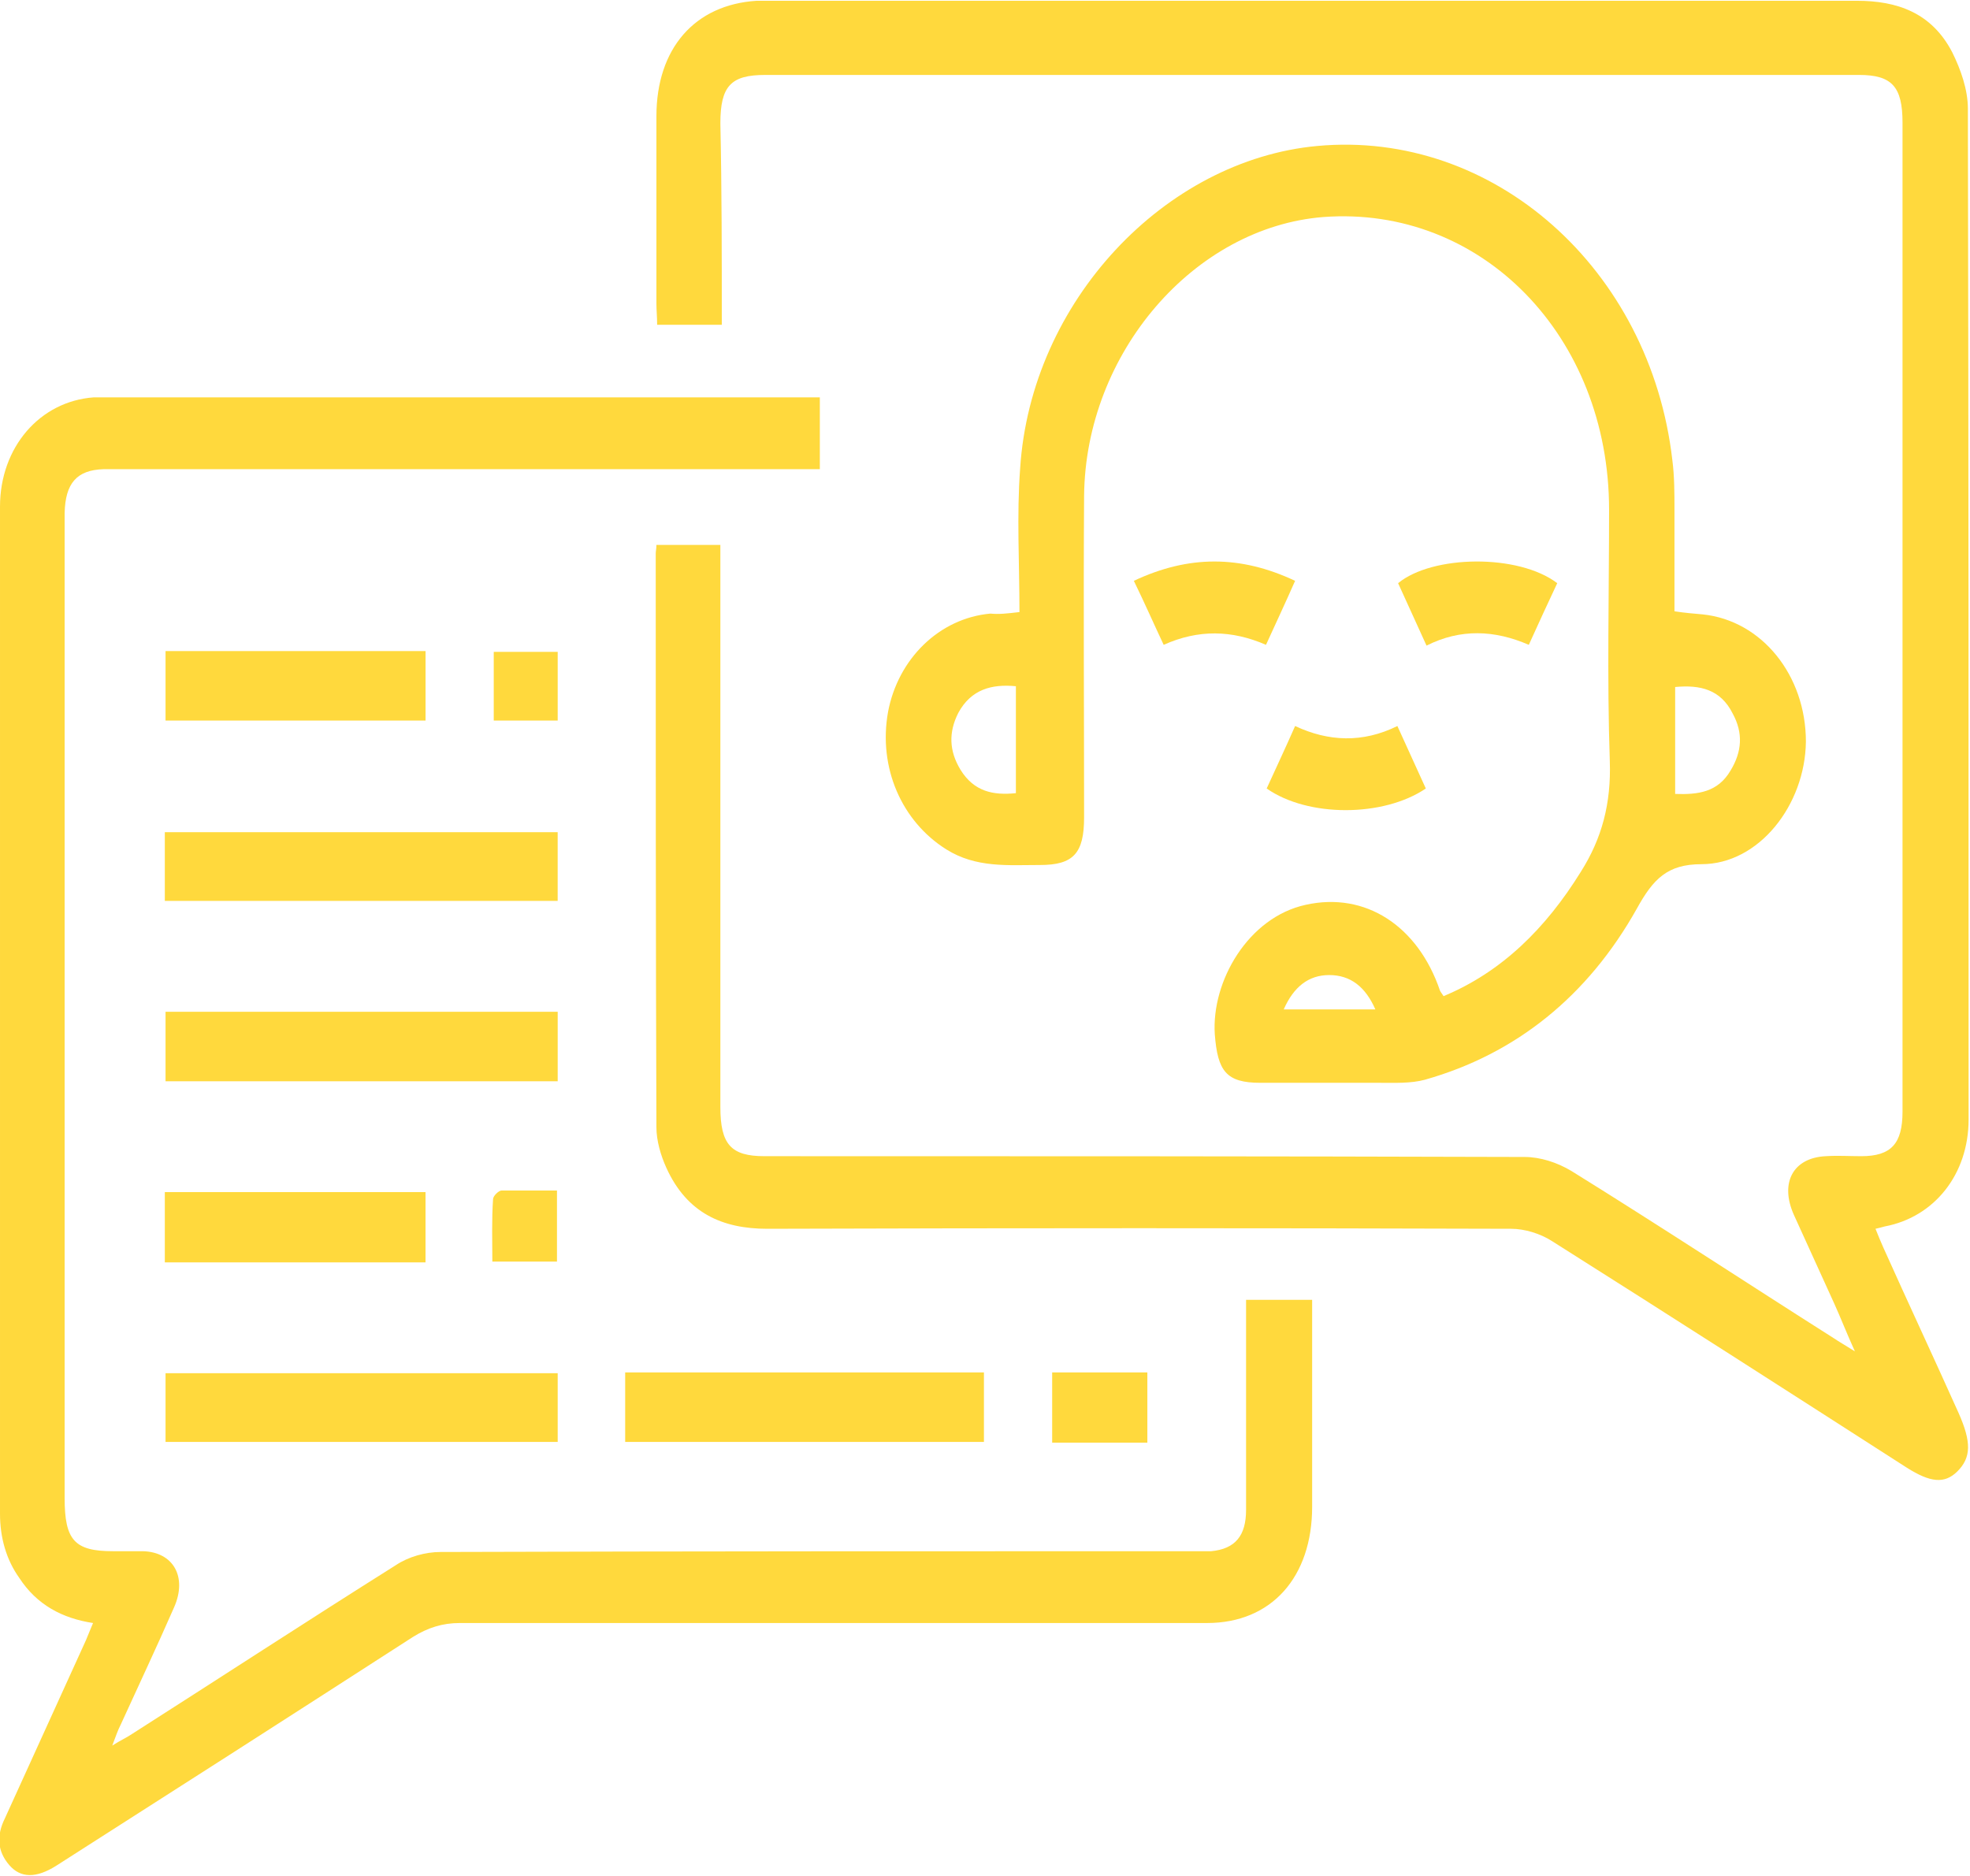
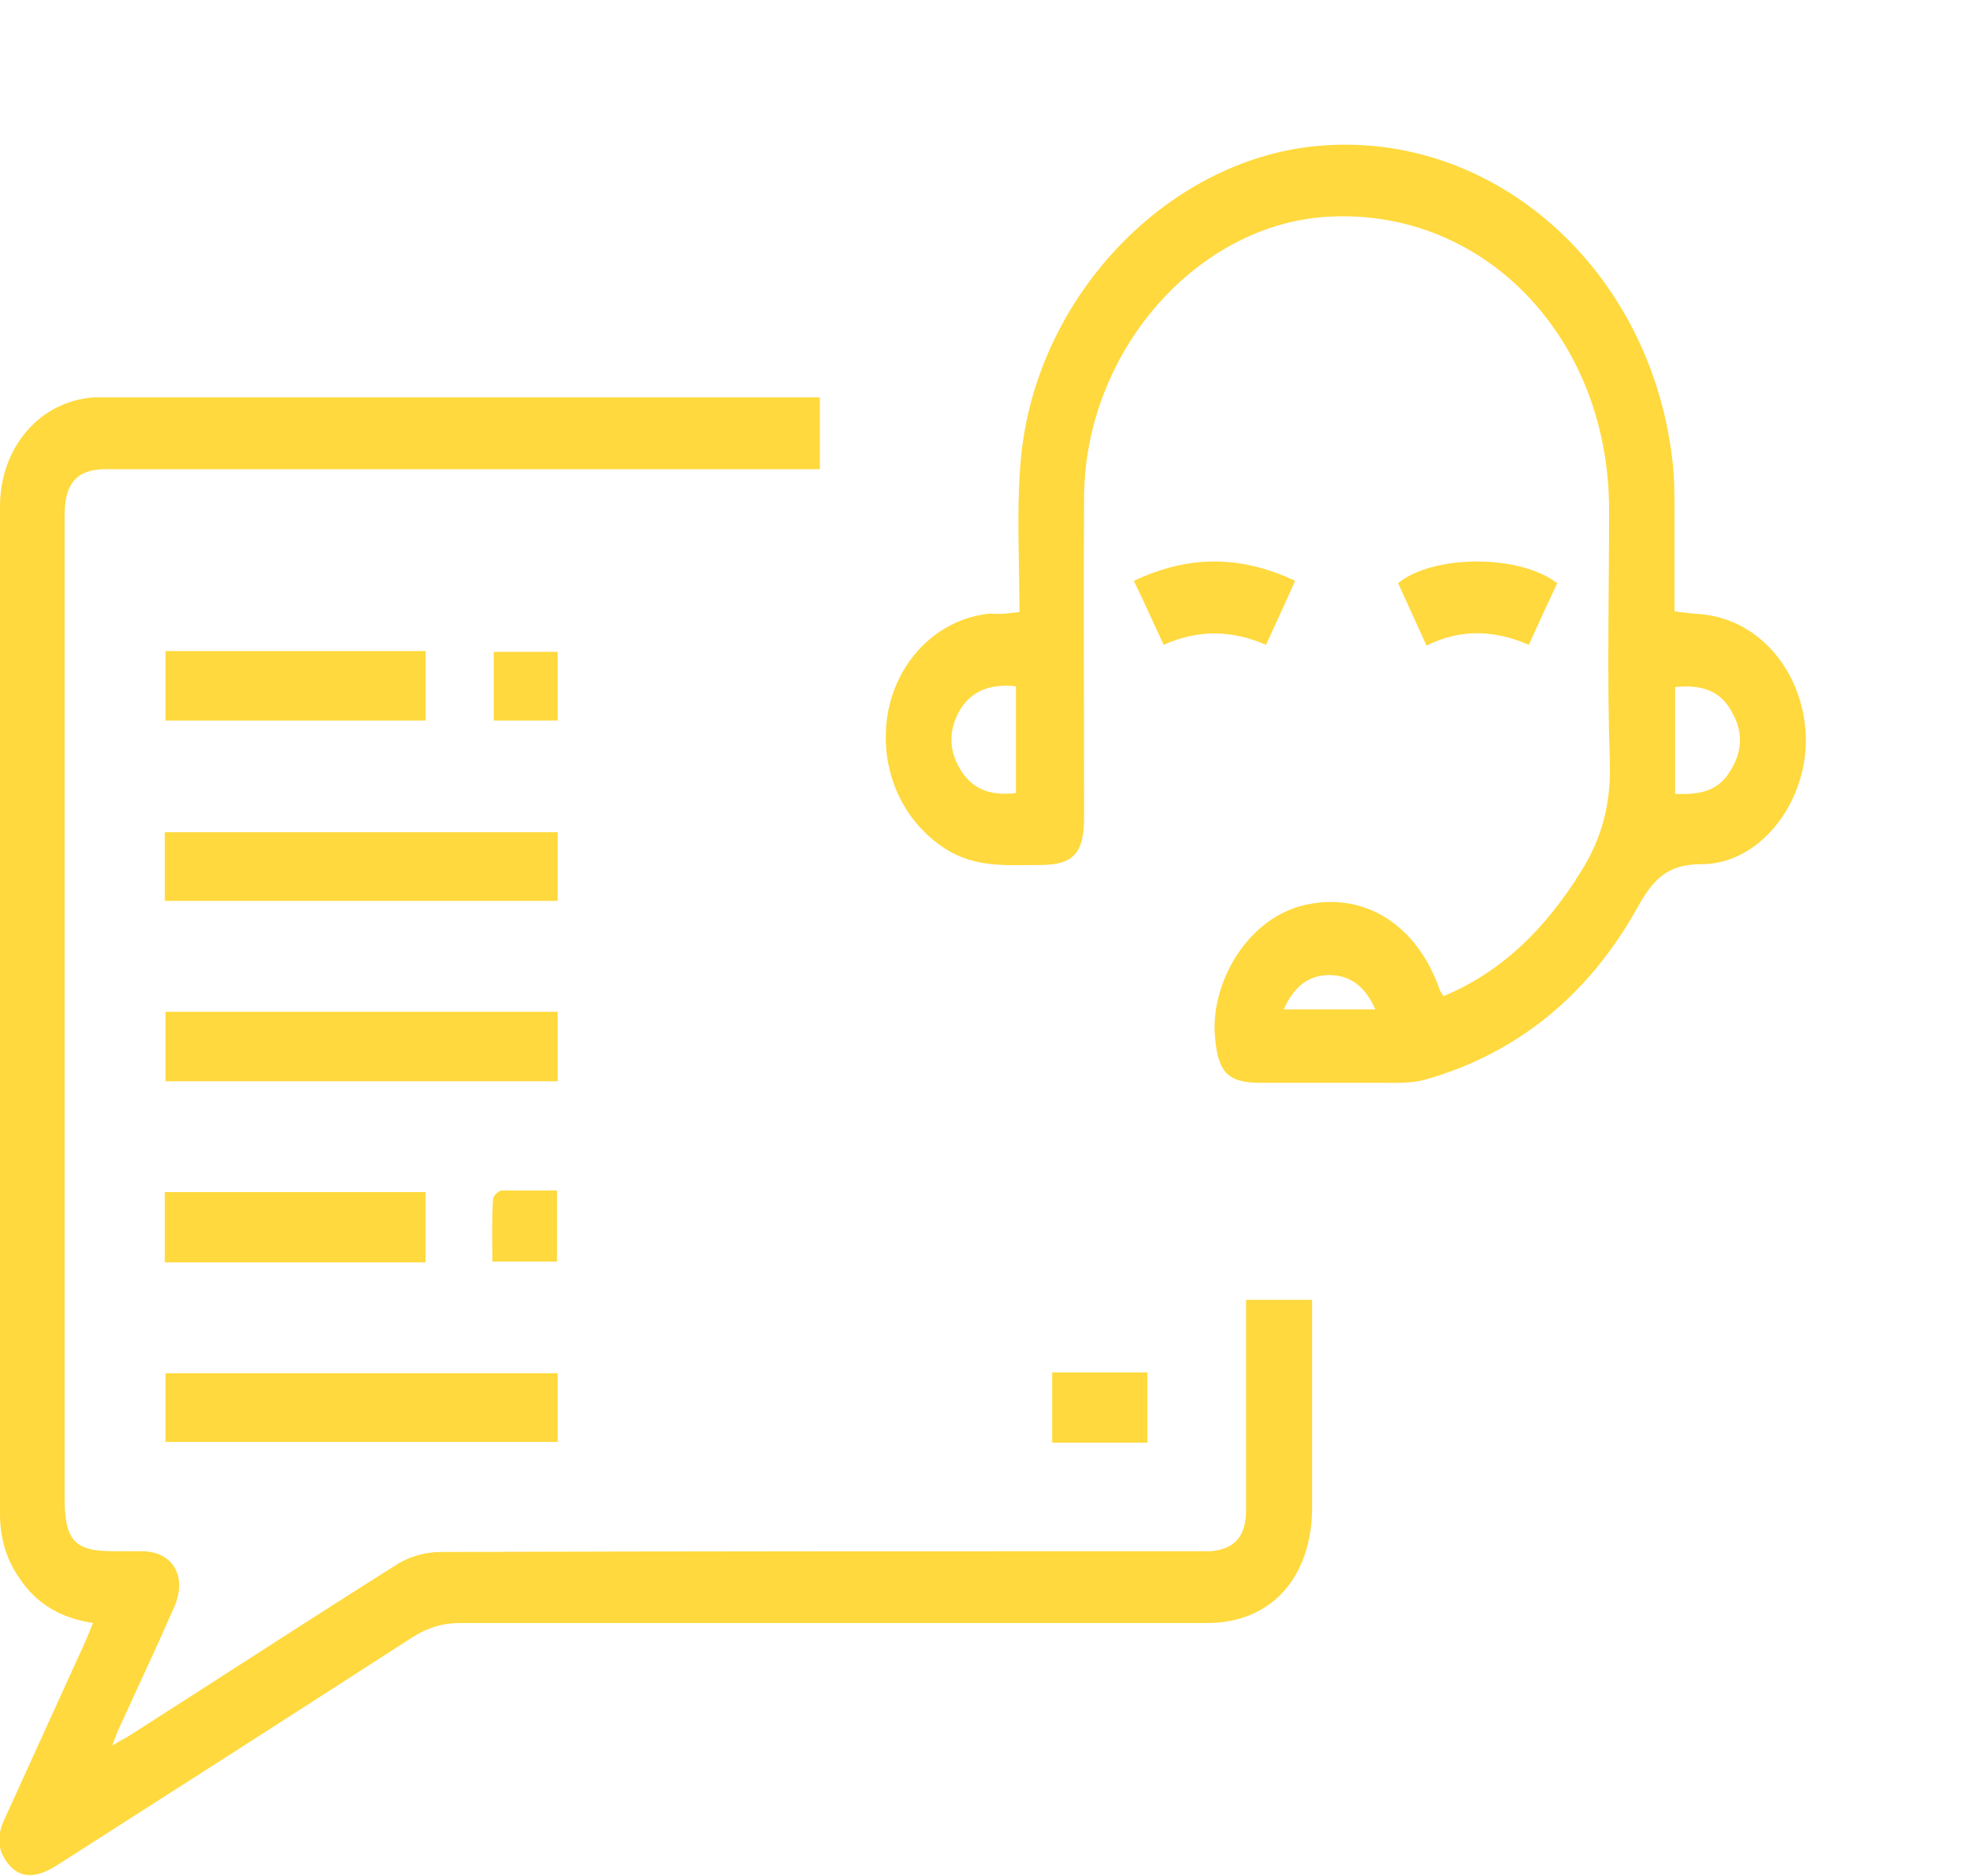
<svg xmlns="http://www.w3.org/2000/svg" width="63" height="60" viewBox="0 0 63 60" fill="none">
-   <path d="M23.083 10.387C22.356 10.387 21.72 10.387 21.015 10.387C21.015 10.137 20.992 9.913 20.992 9.713C20.992 7.715 20.992 5.718 20.992 3.72C20.992 1.548 22.219 0.15 24.196 0.025C24.332 0.025 24.468 0.025 24.582 0.025C36.191 0.025 47.801 0.025 59.388 0.025C60.66 0.025 61.773 0.4 62.432 1.673C62.705 2.222 62.932 2.871 62.932 3.471C62.955 14.257 62.955 25.019 62.955 35.805C62.955 37.553 61.864 38.926 60.274 39.226C60.183 39.251 60.092 39.276 59.978 39.301C60.069 39.526 60.137 39.7 60.228 39.9C61.023 41.673 61.841 43.421 62.636 45.194C63.045 46.117 63.045 46.617 62.591 47.066C62.182 47.466 61.728 47.416 60.978 46.941C57.207 44.519 53.435 42.097 49.641 39.7C49.255 39.451 48.755 39.301 48.324 39.301C40.395 39.276 32.466 39.276 24.537 39.301C23.105 39.301 21.969 38.802 21.311 37.353C21.129 36.954 20.992 36.48 20.992 36.055C20.97 29.938 20.97 23.82 20.97 17.703C20.97 17.628 20.992 17.553 20.992 17.428C21.651 17.428 22.31 17.428 23.037 17.428C23.037 17.653 23.037 17.903 23.037 18.127C23.037 23.895 23.037 29.663 23.037 35.406C23.037 36.604 23.378 36.979 24.446 36.979C32.556 36.979 40.644 36.979 48.755 37.004C49.255 37.004 49.8 37.179 50.255 37.453C53.072 39.201 55.843 41.024 58.638 42.797C58.82 42.921 59.002 43.021 59.319 43.221C59.047 42.622 58.865 42.147 58.661 41.698C58.229 40.749 57.797 39.8 57.366 38.852C56.911 37.828 57.343 37.029 58.388 36.979C58.774 36.954 59.138 36.979 59.524 36.979C60.478 36.979 60.842 36.579 60.842 35.556C60.842 30.637 60.842 25.693 60.842 20.774C60.842 15.156 60.842 9.538 60.842 3.92C60.842 2.772 60.501 2.397 59.456 2.397C47.801 2.397 36.123 2.397 24.468 2.397C23.378 2.397 23.037 2.747 23.037 3.945C23.083 6.043 23.083 8.165 23.083 10.387Z" fill="#FFD93D" />
  <path d="M26.218 12.709C26.218 13.508 26.218 14.207 26.218 15.006C25.945 15.006 25.718 15.006 25.468 15.006C18.266 15.006 11.087 15.006 3.885 15.006C3.703 15.006 3.499 15.006 3.317 15.006C2.454 15.031 2.09 15.456 2.067 16.404C2.067 17.553 2.067 18.702 2.067 19.825C2.067 29.189 2.067 38.552 2.067 47.915C2.067 49.263 2.386 49.613 3.612 49.613C3.93 49.613 4.249 49.613 4.567 49.613C5.544 49.638 5.998 50.437 5.566 51.411C5.021 52.659 4.43 53.908 3.862 55.156C3.771 55.331 3.703 55.531 3.59 55.83C3.862 55.655 4.044 55.581 4.226 55.456C7.043 53.658 9.837 51.835 12.655 50.062C13.063 49.788 13.609 49.638 14.086 49.638C22.106 49.613 30.148 49.613 38.168 49.613C38.35 49.613 38.554 49.613 38.736 49.613C39.508 49.538 39.849 49.114 39.849 48.29C39.849 46.292 39.849 44.295 39.849 42.297C39.849 42.072 39.849 41.848 39.849 41.573C40.554 41.573 41.235 41.573 41.962 41.573C41.962 42.023 41.962 42.447 41.962 42.896C41.962 44.669 41.962 46.442 41.962 48.19C41.962 50.437 40.667 51.91 38.6 51.91C30.625 51.91 22.651 51.91 14.699 51.91C14.154 51.91 13.677 52.06 13.2 52.359C9.406 54.806 5.589 57.253 1.795 59.675C1.159 60.075 0.659 60.075 0.295 59.65C-0.091 59.201 -0.114 58.702 0.159 58.152C1.022 56.255 1.886 54.357 2.749 52.459C2.817 52.285 2.885 52.135 2.976 51.91C1.999 51.76 1.181 51.336 0.613 50.462C0.205 49.888 5.56447e-05 49.188 5.56447e-05 48.414C5.56447e-05 37.678 5.56447e-05 26.941 5.56447e-05 16.205C5.56447e-05 14.307 1.272 12.834 2.999 12.709C3.135 12.709 3.272 12.709 3.385 12.709C10.814 12.709 18.266 12.709 25.695 12.709C25.854 12.709 26.013 12.709 26.218 12.709Z" fill="#FFD93D" />
  <path d="M32.602 19.576C32.602 18.003 32.511 16.48 32.624 14.981C32.965 9.638 37.259 5.119 42.121 4.669C47.778 4.145 52.776 8.614 53.48 14.707C53.549 15.231 53.549 15.78 53.549 16.33C53.549 17.378 53.549 18.452 53.549 19.551C53.867 19.601 54.162 19.625 54.457 19.651C56.343 19.85 57.752 21.598 57.752 23.72C57.729 25.743 56.252 27.64 54.412 27.64C53.321 27.64 52.867 28.115 52.344 29.064C50.777 31.86 48.482 33.708 45.574 34.532C45.12 34.657 44.597 34.632 44.097 34.632C42.825 34.632 41.553 34.632 40.303 34.632C39.213 34.632 38.94 34.257 38.849 33.084C38.736 31.386 39.917 29.338 41.757 28.939C43.666 28.514 45.347 29.613 46.051 31.686C46.074 31.735 46.119 31.785 46.165 31.86C48.028 31.086 49.436 29.688 50.55 27.89C51.231 26.817 51.527 25.693 51.481 24.345C51.39 21.673 51.458 18.976 51.458 16.305C51.458 10.737 47.369 6.567 42.325 6.941C38.191 7.266 34.715 11.286 34.669 15.855C34.646 19.276 34.669 22.722 34.669 26.142C34.669 27.291 34.328 27.666 33.26 27.666C32.238 27.666 31.216 27.765 30.262 27.166C28.83 26.267 28.081 24.544 28.399 22.772C28.717 21.074 30.034 19.775 31.67 19.625C31.943 19.651 32.193 19.625 32.602 19.576ZM53.571 21.973C53.571 23.146 53.571 24.245 53.571 25.393C54.298 25.418 54.934 25.343 55.343 24.644C55.707 24.045 55.752 23.446 55.411 22.822C55.025 22.047 54.367 21.898 53.571 21.973ZM32.488 25.368C32.488 24.195 32.488 23.071 32.488 21.948C31.715 21.873 31.057 22.047 30.648 22.797C30.33 23.421 30.352 24.02 30.716 24.619C31.148 25.318 31.761 25.443 32.488 25.368ZM41.053 32.285C42.075 32.285 42.984 32.285 43.984 32.285C43.666 31.561 43.189 31.186 42.507 31.186C41.848 31.186 41.371 31.561 41.053 32.285Z" fill="#FFD93D" />
  <path d="M17.835 32.36C17.835 33.109 17.835 33.833 17.835 34.582C13.655 34.582 9.474 34.582 5.294 34.582C5.294 33.833 5.294 33.109 5.294 32.36C9.429 32.36 13.609 32.36 17.835 32.36Z" fill="#FFD93D" />
  <path d="M17.835 43.92C17.835 44.669 17.835 45.368 17.835 46.117C13.655 46.117 9.497 46.117 5.294 46.117C5.294 45.418 5.294 44.694 5.294 43.92C9.452 43.92 13.609 43.92 17.835 43.92Z" fill="#FFD93D" />
  <path d="M5.271 28.814C5.271 28.065 5.271 27.366 5.271 26.617C9.451 26.617 13.631 26.617 17.834 26.617C17.834 27.341 17.834 28.065 17.834 28.814C13.654 28.814 9.474 28.814 5.271 28.814Z" fill="#FFD93D" />
-   <path d="M31.466 43.895C31.466 44.669 31.466 45.368 31.466 46.117C27.649 46.117 23.833 46.117 19.993 46.117C19.993 45.393 19.993 44.669 19.993 43.895C23.81 43.895 27.627 43.895 31.466 43.895Z" fill="#FFD93D" />
  <path d="M5.271 40.375C5.271 39.601 5.271 38.877 5.271 38.127C8.042 38.127 10.791 38.127 13.608 38.127C13.608 38.852 13.608 39.601 13.608 40.375C10.859 40.375 8.088 40.375 5.271 40.375Z" fill="#FFD93D" />
  <path d="M5.294 20.824C8.066 20.824 10.815 20.824 13.609 20.824C13.609 21.548 13.609 22.272 13.609 23.046C10.837 23.046 8.088 23.046 5.294 23.046C5.294 22.322 5.294 21.598 5.294 20.824Z" fill="#FFD93D" />
-   <path d="M44.688 23.221C45.006 23.92 45.301 24.569 45.597 25.219C44.234 26.142 41.825 26.142 40.508 25.219C40.803 24.569 41.099 23.945 41.417 23.221C42.484 23.72 43.575 23.77 44.688 23.221Z" fill="#FFD93D" />
  <path d="M41.417 18.577C41.099 19.301 40.804 19.925 40.486 20.624C39.395 20.15 38.327 20.125 37.214 20.624C36.896 19.95 36.601 19.276 36.26 18.577C38.009 17.753 39.668 17.753 41.417 18.577Z" fill="#FFD93D" />
  <path d="M49.8 18.652C49.505 19.276 49.209 19.925 48.891 20.624C47.801 20.15 46.71 20.1 45.62 20.649C45.302 19.95 45.006 19.301 44.711 18.652C45.801 17.753 48.55 17.703 49.8 18.652Z" fill="#FFD93D" />
  <path d="M33.648 43.895C34.67 43.895 35.647 43.895 36.692 43.895C36.692 44.644 36.692 45.368 36.692 46.142C35.692 46.142 34.693 46.142 33.648 46.142C33.648 45.393 33.648 44.644 33.648 43.895Z" fill="#FFD93D" />
  <path d="M17.812 38.077C17.812 38.876 17.812 39.575 17.812 40.35C17.154 40.35 16.472 40.35 15.745 40.35C15.745 39.675 15.722 39.026 15.768 38.352C15.768 38.252 15.949 38.077 16.04 38.077C16.631 38.077 17.222 38.077 17.812 38.077Z" fill="#FFD93D" />
  <path d="M17.835 20.849C17.835 21.598 17.835 22.297 17.835 23.046C17.176 23.046 16.494 23.046 15.79 23.046C15.79 22.322 15.79 21.623 15.79 20.849C16.449 20.849 17.108 20.849 17.835 20.849Z" fill="#FFD93D" />
</svg>